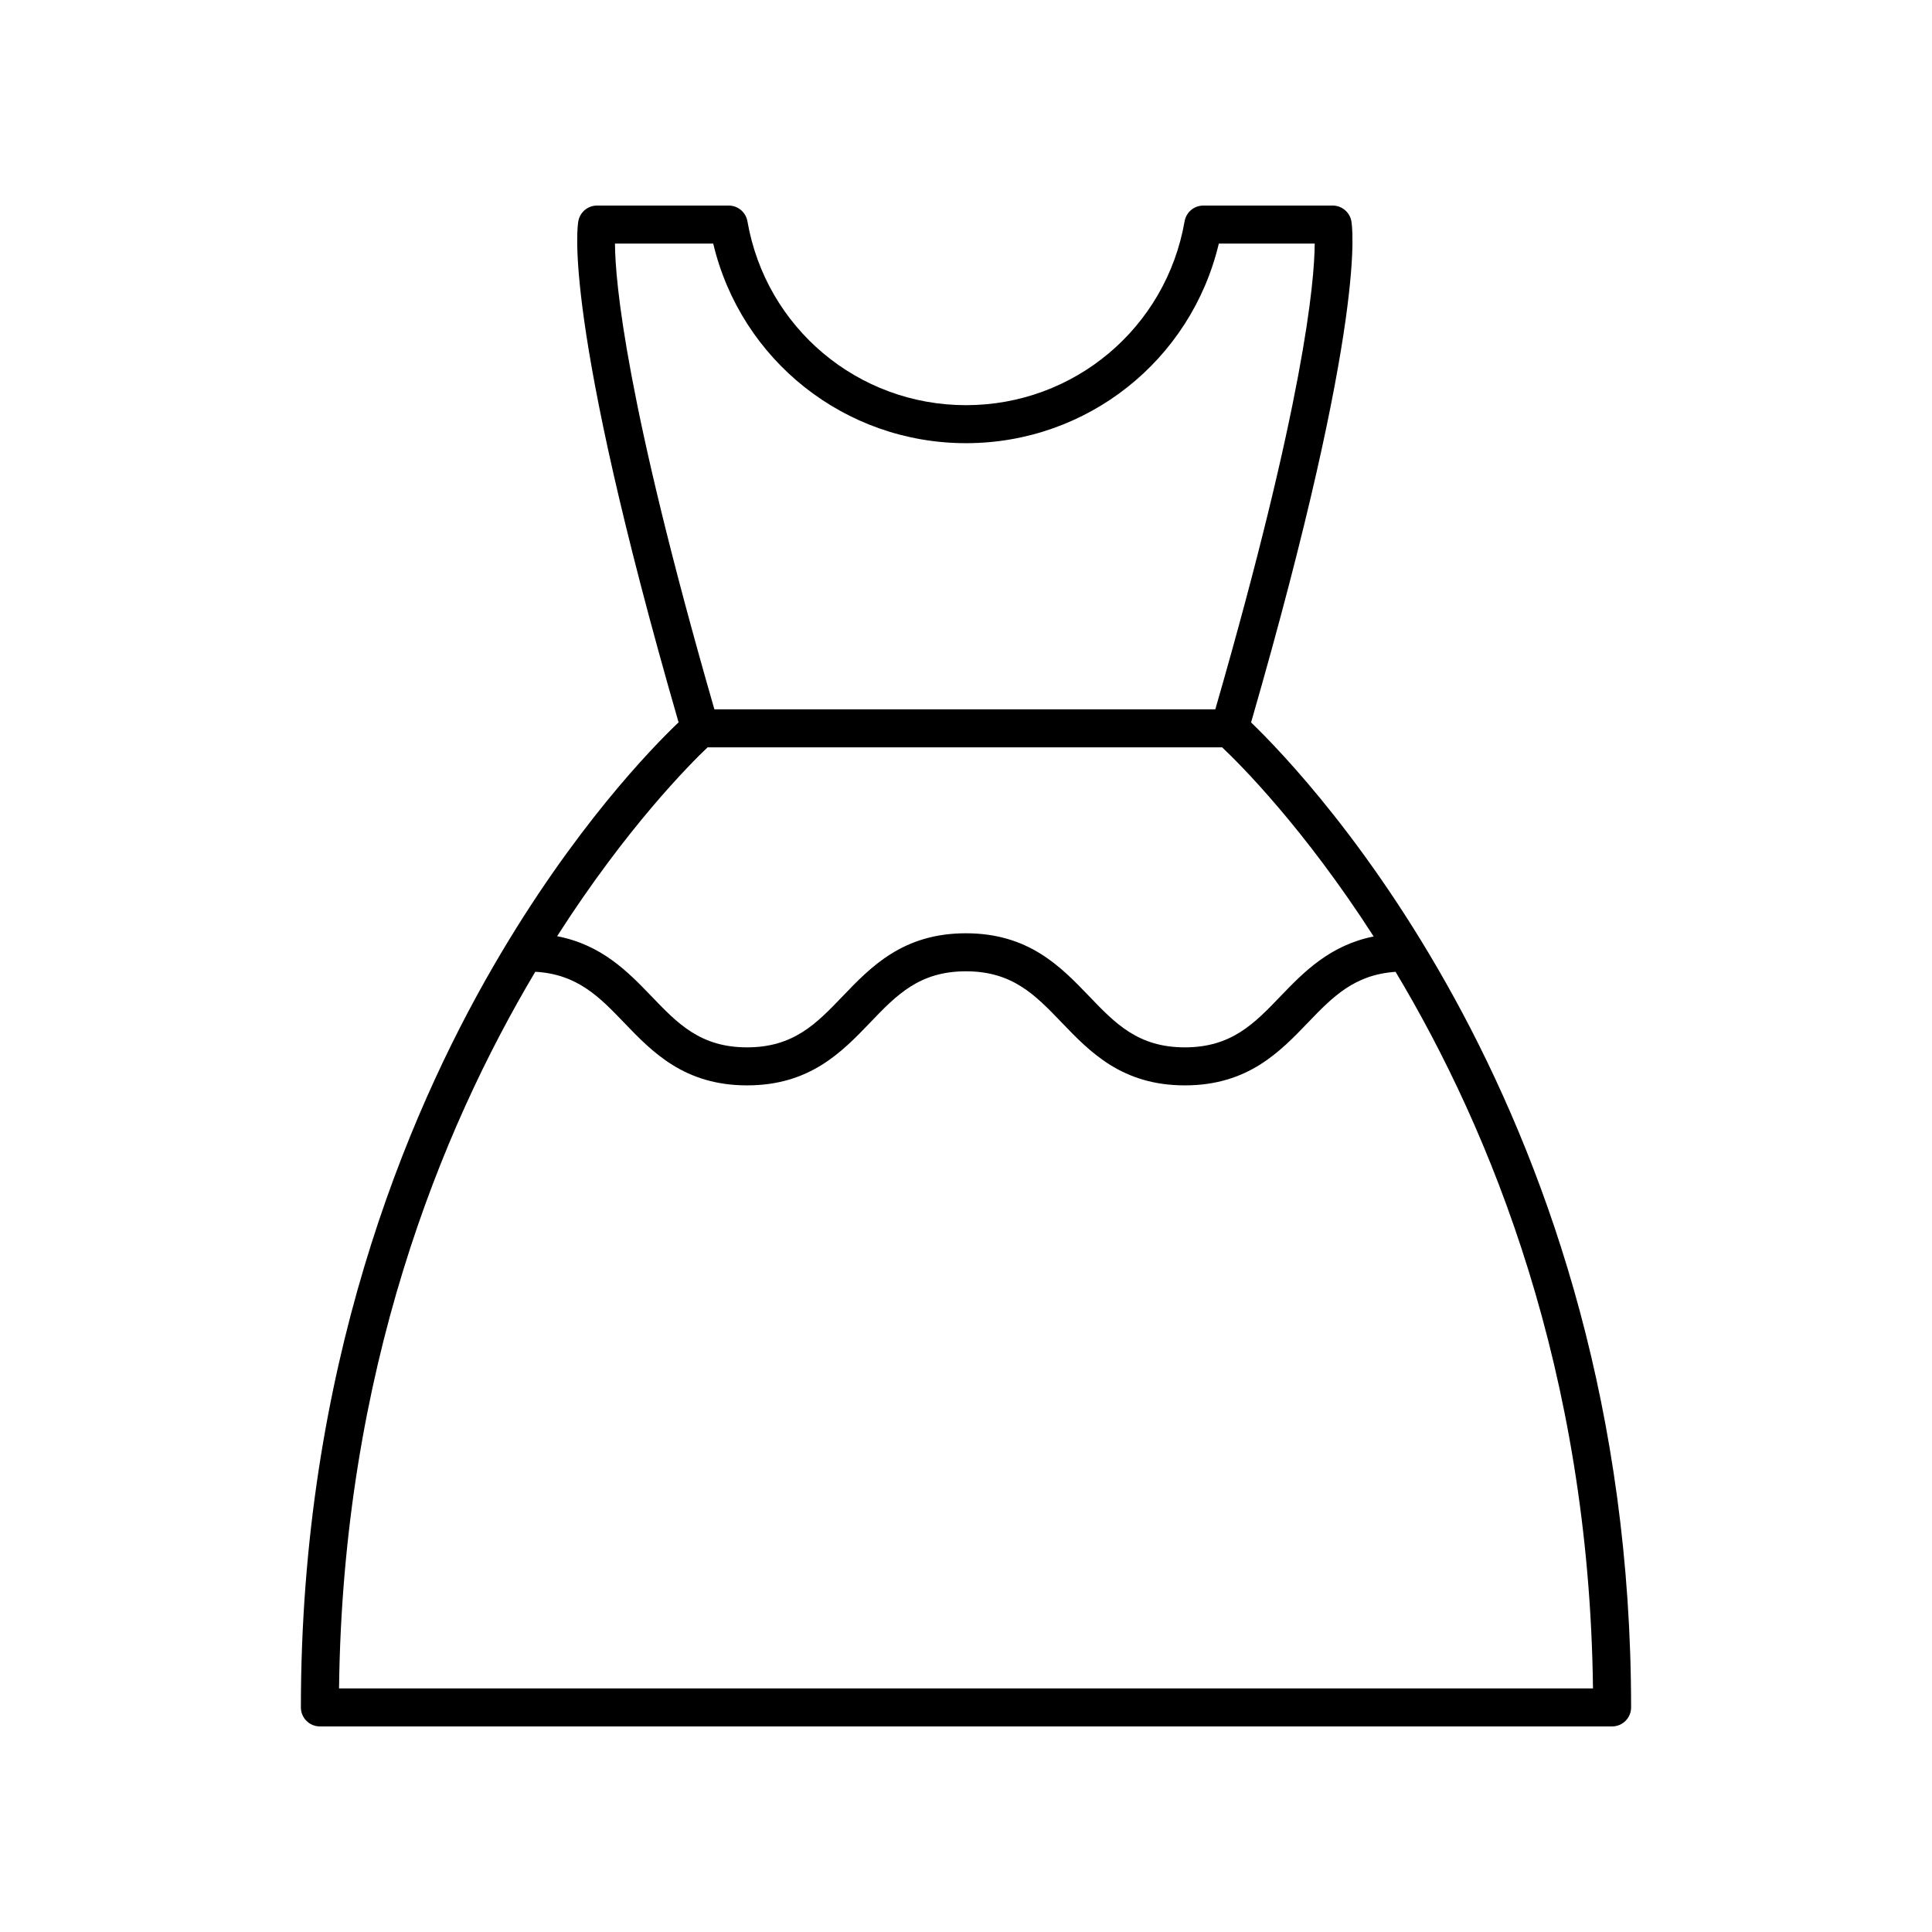
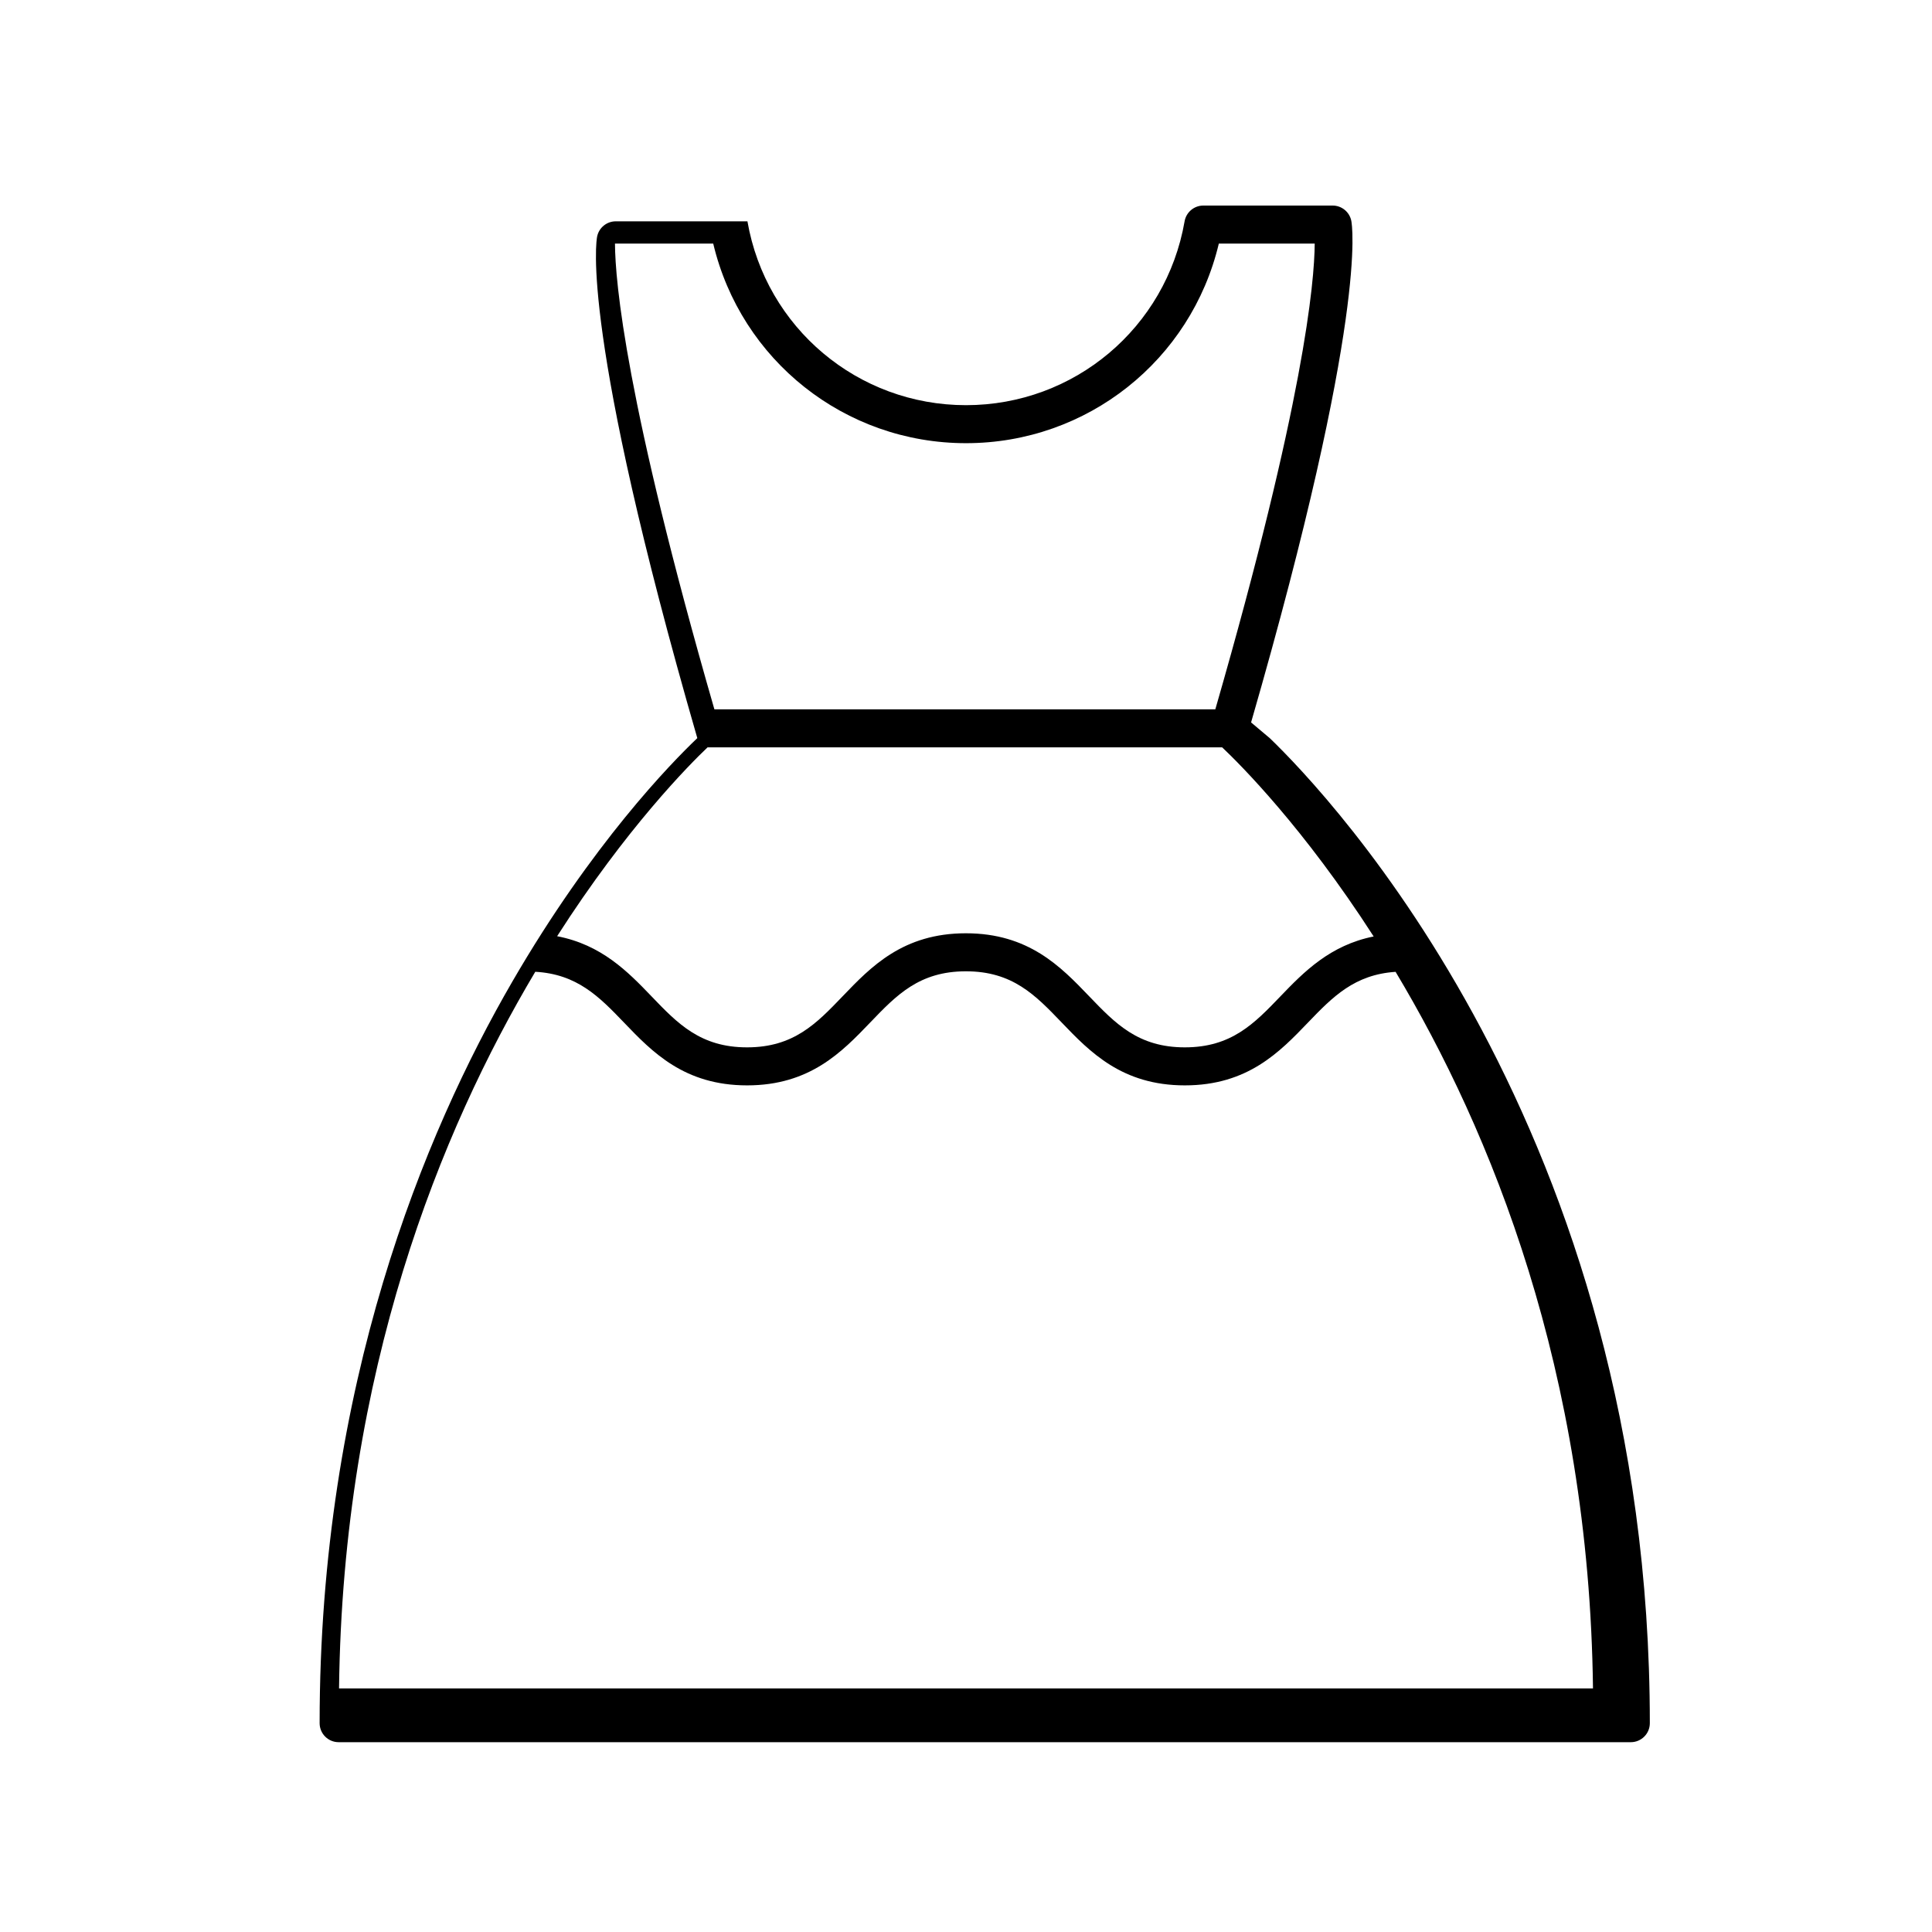
<svg xmlns="http://www.w3.org/2000/svg" fill="#000000" width="800px" height="800px" version="1.1" viewBox="144 144 512 512">
-   <path d="m475.55 335.45c31.145-107.87 26.754-131.99 26.551-132.97-0.492-2.332-2.551-4.004-4.934-4.004h-34.273c-2.449 0-4.543 1.762-4.965 4.176-4.91 28.23-29.27 48.723-57.926 48.723s-53.02-20.492-57.926-48.723c-0.422-2.418-2.516-4.176-4.965-4.176h-34.891c-2.383 0-4.441 1.672-4.934 4.004-0.203 0.98-4.59 25.102 26.543 132.95-6.902 6.574-27.848 27.996-49.035 64.551-23.289 40.176-51.055 106.89-51.055 196.5 0 2.785 2.254 5.039 5.039 5.039h342.44c2.781 0 5.039-2.254 5.039-5.039 0-157-85.363-246.26-100.71-261.03zm-142.54-126.9c7.332 30.898 34.855 52.898 66.996 52.898 32.137 0 59.66-22 66.996-52.898h25.41c-0.062 10.223-2.859 42.012-26.34 123.43h-132.75c-23.516-81.555-26.289-113.31-26.348-123.43zm-1.5 133.51h136.38c4.773 4.508 21.668 21.383 40.145 50.113-11.547 2.312-18.48 9.379-24.664 15.82-6.984 7.277-13.02 13.566-25.379 13.566s-18.395-6.289-25.379-13.566c-7.5-7.812-15.996-16.664-32.648-16.664-16.645 0-25.137 8.855-32.629 16.664-6.981 7.277-13.008 13.566-25.359 13.566-12.352 0-18.383-6.289-25.363-13.566-6.234-6.5-13.23-13.641-24.969-15.887 18.348-28.68 35.109-45.527 39.863-50.047zm-97.66 249.39c1.004-84.18 26.934-147.81 52.004-189.92 11.066 0.625 16.891 6.555 23.496 13.441 7.492 7.812 15.988 16.664 32.637 16.664 16.645 0 25.137-8.855 32.629-16.664 6.981-7.277 13.008-13.566 25.359-13.566 12.355 0 18.391 6.289 25.375 13.566 7.5 7.812 15.996 16.664 32.648 16.664 16.652 0 25.152-8.852 32.648-16.664 6.547-6.82 12.328-12.703 23.199-13.422 25.223 42.109 51.305 105.73 52.312 189.9z" />
+   <path d="m475.55 335.45c31.145-107.87 26.754-131.99 26.551-132.97-0.492-2.332-2.551-4.004-4.934-4.004h-34.273c-2.449 0-4.543 1.762-4.965 4.176-4.91 28.23-29.27 48.723-57.926 48.723s-53.02-20.492-57.926-48.723h-34.891c-2.383 0-4.441 1.672-4.934 4.004-0.203 0.98-4.59 25.102 26.543 132.95-6.902 6.574-27.848 27.996-49.035 64.551-23.289 40.176-51.055 106.89-51.055 196.5 0 2.785 2.254 5.039 5.039 5.039h342.44c2.781 0 5.039-2.254 5.039-5.039 0-157-85.363-246.26-100.71-261.03zm-142.54-126.9c7.332 30.898 34.855 52.898 66.996 52.898 32.137 0 59.66-22 66.996-52.898h25.41c-0.062 10.223-2.859 42.012-26.34 123.43h-132.75c-23.516-81.555-26.289-113.31-26.348-123.43zm-1.5 133.51h136.38c4.773 4.508 21.668 21.383 40.145 50.113-11.547 2.312-18.48 9.379-24.664 15.82-6.984 7.277-13.02 13.566-25.379 13.566s-18.395-6.289-25.379-13.566c-7.5-7.812-15.996-16.664-32.648-16.664-16.645 0-25.137 8.855-32.629 16.664-6.981 7.277-13.008 13.566-25.359 13.566-12.352 0-18.383-6.289-25.363-13.566-6.234-6.5-13.23-13.641-24.969-15.887 18.348-28.68 35.109-45.527 39.863-50.047zm-97.66 249.39c1.004-84.18 26.934-147.81 52.004-189.92 11.066 0.625 16.891 6.555 23.496 13.441 7.492 7.812 15.988 16.664 32.637 16.664 16.645 0 25.137-8.855 32.629-16.664 6.981-7.277 13.008-13.566 25.359-13.566 12.355 0 18.391 6.289 25.375 13.566 7.5 7.812 15.996 16.664 32.648 16.664 16.652 0 25.152-8.852 32.648-16.664 6.547-6.82 12.328-12.703 23.199-13.422 25.223 42.109 51.305 105.73 52.312 189.9z" />
</svg>